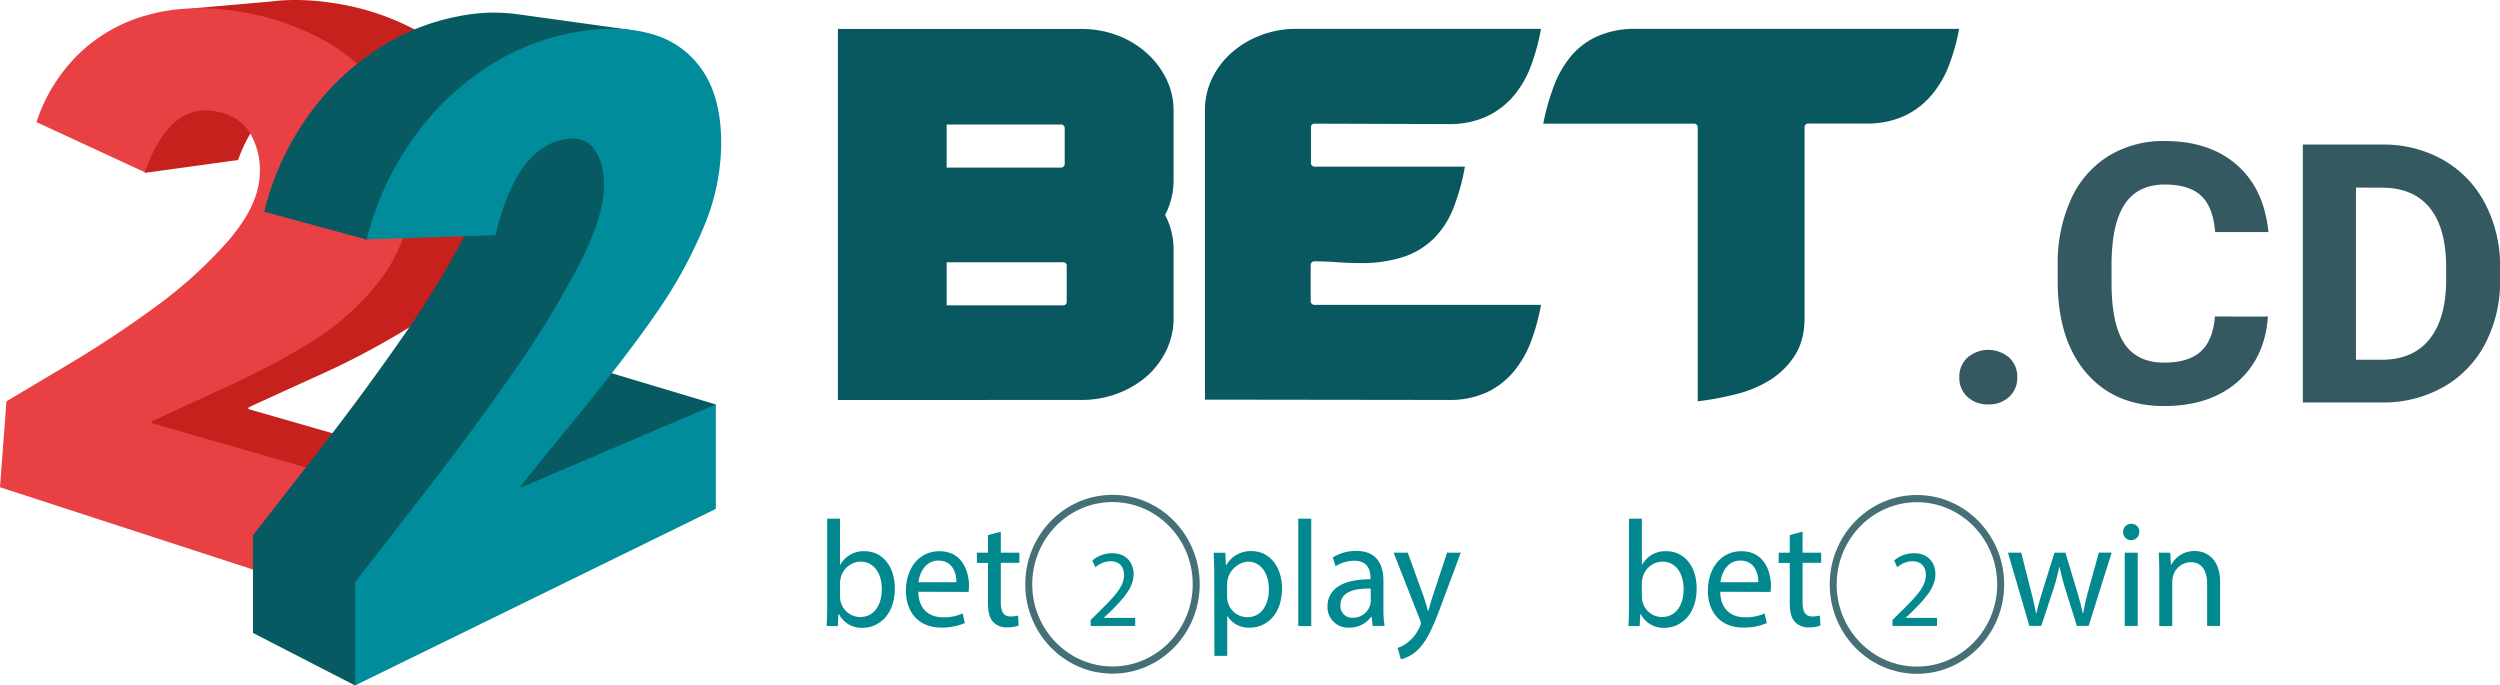
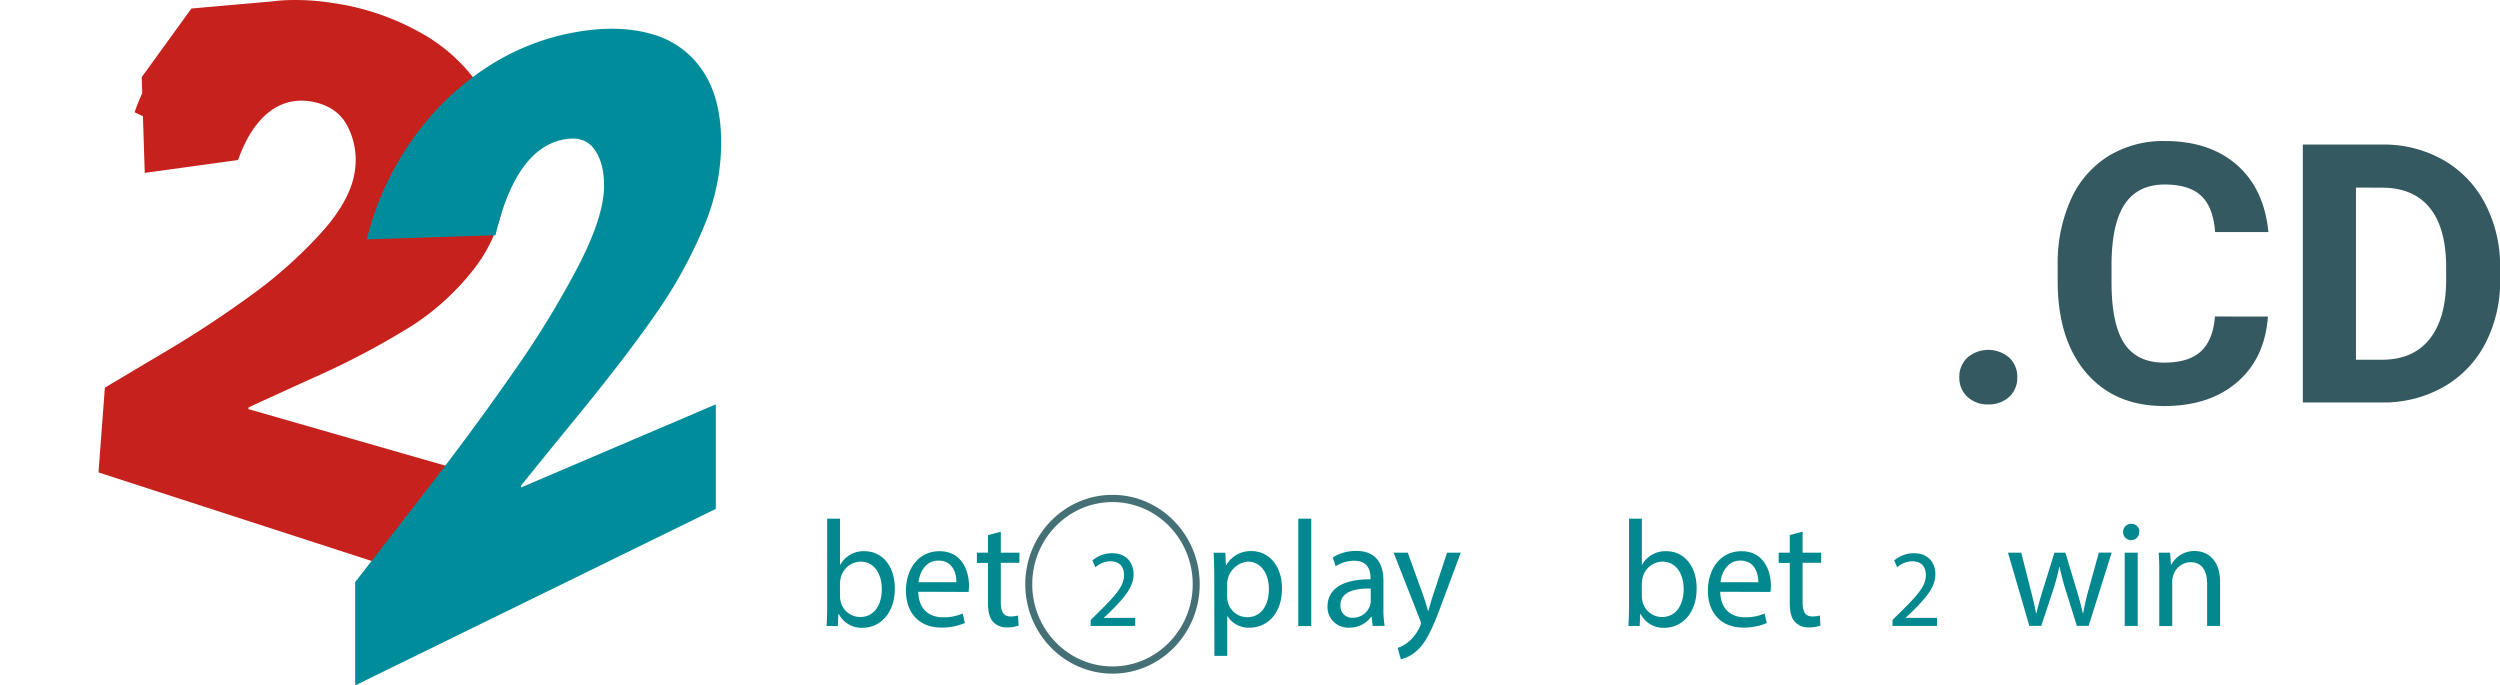
<svg xmlns="http://www.w3.org/2000/svg" width="882.06" height="241.83">
  <defs>
    <style>.cls-7{fill-rule:evenodd}.cls-6{fill:#02898f}.cls-7{fill:#457075}</style>
  </defs>
  <g id="Слой_2" data-name="Слой 2">
    <g id="Слой_1-2" data-name="Слой 1">
      <g id="Слой_2-2" data-name="Слой 2">
        <g id="Слой_1-2-2" data-name="Слой 1-2">
          <g id="Слой_2-2-2" data-name="Слой 2-2">
            <g id="Слой_1-2-2-2" data-name="Слой 1-2-2">
              <g id="_.et" data-name=".et">
-                 <path d="M295.63 141.13V10.22h86.14a35 35 0 0112.06 2.11 32.55 32.55 0 0110.31 6 29.66 29.66 0 017.2 9.18 25.53 25.53 0 012.73 11.8v24.18a26.16 26.16 0 01-3 12.34 26.11 26.11 0 013 12.34v23.92a26.16 26.16 0 01-2.73 11.9 29.37 29.37 0 01-7.2 9.18 34.16 34.16 0 01-10.31 5.83 35.44 35.44 0 01-12.06 2.11zm78.46-97.2H334v15.2h40.14a1.35 1.35 0 001.51-1.13 2.28 2.28 0 000-.37V45.45a1.35 1.35 0 00-1.13-1.53 1 1 0 00-.43 0zm.91 48.6h-41v15.19h41a1.22 1.22 0 001.36-1 1.93 1.93 0 000-.34V93.89a1.2 1.2 0 00-1-1.36 1 1 0 00-.34 0zM462.53 45v12.3a1.33 1.33 0 001.13 1.51h53.2a77.15 77.15 0 01-4.08 14.67 31.61 31.61 0 01-6.9 10.68 27.89 27.89 0 01-10.67 6.47 47.87 47.87 0 01-15.45 2.19c-2.63 0-5.28-.11-8-.31s-5.33-.3-7.95-.3c-.91 0-1.37.51-1.37 1.52v12.31a1.34 1.34 0 001.13 1.52 1.27 1.27 0 00.39 0h79.75a73 73 0 01-3.49 12.8 36.88 36.88 0 01-6.13 10.72 28.23 28.23 0 01-9.46 7.33 31.46 31.46 0 01-13.63 2.7l-85.87-.11V39.26a25.87 25.87 0 012.72-12 28.83 28.83 0 017.2-9.1 33.18 33.18 0 0110.22-5.87 34.13 34.13 0 0112-2.11h86.44a75.79 75.79 0 01-3.49 12.89 35.58 35.58 0 01-6.13 10.71 28.62 28.62 0 01-9.46 7.27A31.34 31.34 0 01511 43.78l-47-.15c-1 0-1.47.46-1.47 1.37zm136.47.13a1.33 1.33 0 00-1.14-1.5 1.09 1.09 0 00-.36 0h-53a81.15 81.15 0 013.64-13 36.55 36.55 0 016-10.64 26.4 26.4 0 019.46-7.19 32.44 32.44 0 0113.71-2.62h113.91A70.69 70.69 0 01687.66 23a36.93 36.93 0 01-6.21 10.62 28.11 28.11 0 01-9.54 7.27 31.48 31.48 0 01-13.56 2.7h-20.14a1.32 1.32 0 00-1.51 1.1 1.21 1.21 0 000 .38v67c0 5.32-1.14 9.75-3.42 13.32a28.34 28.34 0 01-8.82 8.72 41.44 41.44 0 01-12.09 5 104.46 104.46 0 01-13.37 2.48z" fill="#095860" />
                <path d="M110.55 133.29a281.07 281.07 0 0034.23-18 88.17 88.17 0 0022.91-21 52.68 52.68 0 0010.63-28.72c.82-11.77-1.48-22.33-6.86-31.59a60.53 60.53 0 00-22.52-22.13A89.06 89.06 0 00117 1a82.66 82.66 0 00-16.18-.93c-1.69.08-3.35.24-5 .44L67.54 3 50 27.21l.18 5.71a66.82 66.82 0 00-2.68 6.7L50.43 41l.64 20L84 56.46c5.67-16 15.15-22.56 26-20.6 5.63 1 9.72 3.66 12.21 7.93a25.46 25.46 0 013.16 15c-.51 7-4.34 14.63-11.43 22.66a157.4 157.4 0 01-25.28 22.68q-14.5 10.58-29.92 19.71L37 136.77l-2.25 29.91 130.73 42.39 2.92-41.54-80.74-23.18v-.56c1.77-.88 9.34-4.34 22.89-10.5z" fill-rule="evenodd" fill="#c6211c" />
-                 <path d="M132.15 214.89l3-42.12-81.63-23.5v-.57c1.75-.89 9.37-4.4 23.09-10.65 14-6.39 25.64-12.5 34.61-18.27a89.64 89.64 0 0023.16-21.33 53.5 53.5 0 0010.74-29.12c.84-11.94-1.49-22.64-6.92-32a61.21 61.21 0 00-22.77-22.44 89.66 89.66 0 00-32.32-11Q65.88 1.33 51.65 5.42a55.59 55.59 0 00-24 13.76 59 59 0 00-14.77 23.91l38.23 17.68c5.72-16.28 14-23.48 24.94-21.49 5.7 1 9.83 3.71 12.35 8a25.94 25.94 0 013.19 15.24c-.52 7.16-4.39 14.84-11.55 23a158.6 158.6 0 01-25.56 23q-14.67 10.73-30.25 20L2.28 141.58 0 171.91z" fill="#e84043" />
-                 <path d="M209.43 129.76v-.15l-.21.09-.2-.06 20.69-67.51-9.8-26.13-8.91 1.33a43.07 43.07 0 00-3.29-14.06l16-12.55L182.43 5a61.64 61.64 0 00-20.85.78 79.18 79.18 0 00-29 11.92 91.1 91.1 0 00-24.36 23.9 97.57 97.57 0 00-15 33.12h.09l36.19 9.85 42.32-33.11a29.55 29.55 0 01.45 5.32c0 6.66-2.7 15.28-8.18 26a312.45 312.45 0 01-21.36 35.16q-13.41 19.38-29.2 39.76l-24.28 31.16v34.45l35.93 18.49 127.4-99.09z" fill="#075962" fill-rule="evenodd" />
                <path d="M252.56 179.55v-36.89L183.81 172v-.6c1.66-2.13 8.76-10.9 21-25.88 11.77-14.44 20.91-26.47 27.64-36.34a160.54 160.54 0 0016-29.46 76.23 76.23 0 006-29.18c0-10.5-2.12-18.93-6.39-25.37A31.49 31.49 0 00229.88 12c-8-2.3-17.33-2.48-28-.44a83.93 83.93 0 00-30.75 12.61 96.54 96.54 0 00-25.8 25.29 103.94 103.94 0 00-15.93 35L174.82 83c4.65-19.78 12.36-30.91 22.94-33.53 5.28-1.32 9.15-.37 11.64 2.81s3.72 7.57 3.72 13.29q0 10.5-8.67 27.52a328 328 0 01-22.62 37.21q-14.21 20.5-30.92 42.08l-25.6 33v36.45z" fill="#008c9b" />
                <path class="cls-6" d="M291.64 220.85c.11-1.76.21-4.37.21-6.67V183h4.53v16.24h.11a9.33 9.33 0 018.59-4.76c6.25 0 10.68 5.34 10.63 13.19 0 9.24-5.68 13.83-11.31 13.83a9 9 0 01-8.44-4.86h-.15l-.21 4.27zm4.74-10.36a10 10 0 00.21 1.71 7.15 7.15 0 006.87 5.5c4.8 0 7.66-4 7.66-9.93 0-5.18-2.6-9.61-7.5-9.61a7.36 7.36 0 00-7 5.77 10.31 10.31 0 00-.26 1.92zm27.62-1.7c.1 6.35 4.06 9 8.64 9a16.19 16.19 0 007-1.34l.79 3.37a20.29 20.29 0 01-8.39 1.6c-7.76 0-12.4-5.24-12.4-13s4.48-13.94 11.82-13.94c8.24 0 10.43 7.43 10.43 12.18a20.14 20.14 0 01-.15 2.19zm13.43-3.37c.06-3-1.19-7.63-6.35-7.63-4.64 0-6.67 4.38-7 7.63zm15.68-17.83V195h6.56v3.58h-6.56v13.92c0 3.21.88 5 3.44 5a10.8 10.8 0 002.65-.32l.21 3.53a11.22 11.22 0 01-4.06.64 6.29 6.29 0 01-5-2c-1.3-1.39-1.77-3.68-1.77-6.73v-14h-3.91V195h3.91v-6.2zm31.7 33.26v-2.09l2.62-2.6c6.28-6.14 9.12-9.4 9.16-13.2 0-2.57-1.21-4.94-4.88-4.94a8.21 8.21 0 00-5.23 2.14l-1.06-2.41a10.62 10.62 0 017-2.56c5.3 0 7.54 3.73 7.54 7.34 0 4.66-3.3 8.42-8.49 13.55l-2 1.86v.06h11.06v2.83zm43.61-17.4c0-3.31-.1-6-.21-8.44h4.12l.21 4.43h.1a9.85 9.85 0 019-5c6.09 0 10.68 5.29 10.68 13.14 0 9.29-5.52 13.88-11.46 13.88a8.75 8.75 0 01-7.76-4.06h-.1v14h-4.53zm4.53 6.88a10.55 10.55 0 00.21 1.93 7.13 7.13 0 006.88 5.5c4.84 0 7.65-4.06 7.65-10 0-5.18-2.65-9.61-7.5-9.61a8.15 8.15 0 00-7.24 7.74zM458.06 183h4.58v37.9h-4.58zm26.25 37.85l-.37-3.25h-.15a9.35 9.35 0 01-7.71 3.84 7.26 7.26 0 01-7.7-6.79V214c0-6.25 5.42-9.67 15.16-9.61v-.54c0-2.13-.58-6-5.73-6a12.32 12.32 0 00-6.57 1.93l-1-3.1a15.23 15.23 0 018.28-2.3c7.71 0 9.59 5.4 9.59 10.58v9.66a35.66 35.66 0 00.42 6.19zm-.68-13.18c-5-.11-10.68.8-10.68 5.82a4.11 4.11 0 003.71 4.47h.62a6.32 6.32 0 006.09-4.32 5.14 5.14 0 00.26-1.5zM496.7 195l5.52 15.27c.58 1.71 1.2 3.74 1.62 5.29h.1c.47-1.55 1-3.53 1.62-5.4l5-15.16h4.84l-6.87 18.42c-3.28 8.86-5.52 13.4-8.65 16.18a12.4 12.4 0 01-5.62 3l-1.15-4a12.08 12.08 0 004-2.29 14.25 14.25 0 003.85-5.24 3.44 3.44 0 00.37-1.12 4.63 4.63 0 00-.31-1.23L491.7 195z" />
                <path class="cls-7" d="M361.74 206.14c0 17.39 13.8 31.54 30.77 31.54s30.78-14.15 30.78-31.54-13.81-31.55-30.78-31.55-30.77 14.15-30.77 31.55zm2.46 0c0-16 12.7-29 28.31-29s28.31 13 28.31 29-12.7 29-28.31 29-28.31-13-28.31-29z" />
                <path class="cls-6" d="M574.55 220.85c.1-1.76.21-4.37.21-6.67V183h4.53v16.24h.1a9.32 9.32 0 018.6-4.76c6.25 0 10.68 5.34 10.62 13.19 0 9.24-5.67 13.83-11.3 13.83a8.94 8.94 0 01-8.44-4.86h-.15l-.21 4.27zm4.74-10.36a8.25 8.25 0 00.21 1.71 7.11 7.11 0 006.87 5.5c4.79 0 7.66-4 7.66-9.93 0-5.18-2.6-9.61-7.5-9.61a7.35 7.35 0 00-7 5.77 9.54 9.54 0 00-.26 1.92zm27.65-1.7c.11 6.35 4.07 9 8.65 9a16.33 16.33 0 007-1.34l.78 3.37a20.24 20.24 0 01-8.38 1.6c-7.77 0-12.4-5.24-12.4-13s4.48-13.94 11.82-13.94c8.23 0 10.42 7.43 10.42 12.18a17.92 17.92 0 01-.16 2.19zm13.44-3.37c0-3-1.2-7.63-6.35-7.63-4.64 0-6.67 4.38-7 7.63zM636 187.59V195h6.56v3.58H636v13.92c0 3.21.88 5 3.43 5a10.36 10.36 0 002.66-.32l.21 3.53a11.22 11.22 0 01-4.06.64 6.29 6.29 0 01-5-2c-1.3-1.39-1.77-3.68-1.77-6.73v-14h-3.91V195h3.91v-6.2zm31.71 33.26v-2.09l2.61-2.6c6.29-6.14 9.13-9.4 9.17-13.2 0-2.57-1.21-4.94-4.89-4.94a8.24 8.24 0 00-5.22 2.14l-1.06-2.41a10.62 10.62 0 017-2.56c5.3 0 7.53 3.73 7.53 7.34 0 4.66-3.29 8.42-8.48 13.55l-2 1.86v.06h11.06v2.83zM713.14 195l3.34 13.14c.73 2.88 1.4 5.55 1.87 8.22h.16c.57-2.62 1.4-5.39 2.24-8.17l4.11-13.19h3.86l3.9 12.92c.94 3.1 1.67 5.82 2.24 8.44h.14a77.08 77.08 0 011.93-8.38l3.59-13h4.53l-8.12 25.84h-4.17l-3.85-12.33a86.22 86.22 0 01-2.24-8.49h-.11a74.16 74.16 0 01-2.29 8.54l-4.06 12.28H716L708.46 195zm41.62-7.25a2.84 2.84 0 01-5.68 0 2.83 2.83 0 012.72-2.94h.2a2.75 2.75 0 012.82 2.69 1.05 1.05 0 01-.06.25zm-5.11 33.1V195h4.59v25.84zM761.84 202c0-2.67-.05-4.86-.21-7h4.06l.27 4.27h.1a9.24 9.24 0 018.33-4.86c3.49 0 8.91 2.14 8.91 11v15.43h-4.58V206c0-4.17-1.51-7.64-5.84-7.64a6.53 6.53 0 00-6.14 4.81 7 7 0 00-.32 2.19v15.53h-4.58z" />
-                 <path class="cls-7" d="M645.57 206.19c0 17.4 13.8 31.55 30.77 31.55s30.78-14.15 30.78-31.55-13.81-31.54-30.78-31.54-30.77 14.15-30.77 31.54zm2.46 0c0-16 12.7-29 28.31-29s28.32 13 28.32 29-12.7 29-28.32 29-28.33-13-28.33-29z" />
              </g>
            </g>
          </g>
        </g>
      </g>
      <path d="M691.3 133.13a9.09 9.09 0 012.91-7 11.29 11.29 0 0114.63 0 9.12 9.12 0 012.9 7 9 9 0 01-2.87 6.91 10.46 10.46 0 01-7.38 2.65 10.35 10.35 0 01-7.31-2.65 9 9 0 01-2.88-6.91zm108.88-21.44q-1.06 14.69-10.84 23.13t-25.79 8.44q-17.49 0-27.53-11.79T726 99.13v-5.56a54.48 54.48 0 014.63-23.13 34.65 34.65 0 0113.21-15.34 37 37 0 0120-5.34q15.75 0 25.38 8.43t11.13 23.69h-18.8q-.67-8.8-4.9-12.78t-12.85-4q-9.37 0-14 6.72T745 92.69v6.88q0 14.75 4.47 21.56t14.09 6.81q8.7 0 13-4t4.91-12.28zM812.49 142V51h28A42.56 42.56 0 01862 56.41a37.72 37.72 0 0114.78 15.38 47.4 47.4 0 015.32 22.65v4.19a47.52 47.52 0 01-5.22 22.56 37.41 37.41 0 01-14.72 15.32 43 43 0 01-21.44 5.5zm18.75-75.82v60.75h9.07q11 0 16.81-7.18t5.94-20.57v-4.8q0-13.87-5.75-21t-16.82-7.16z" fill="#345961" />
    </g>
  </g>
</svg>